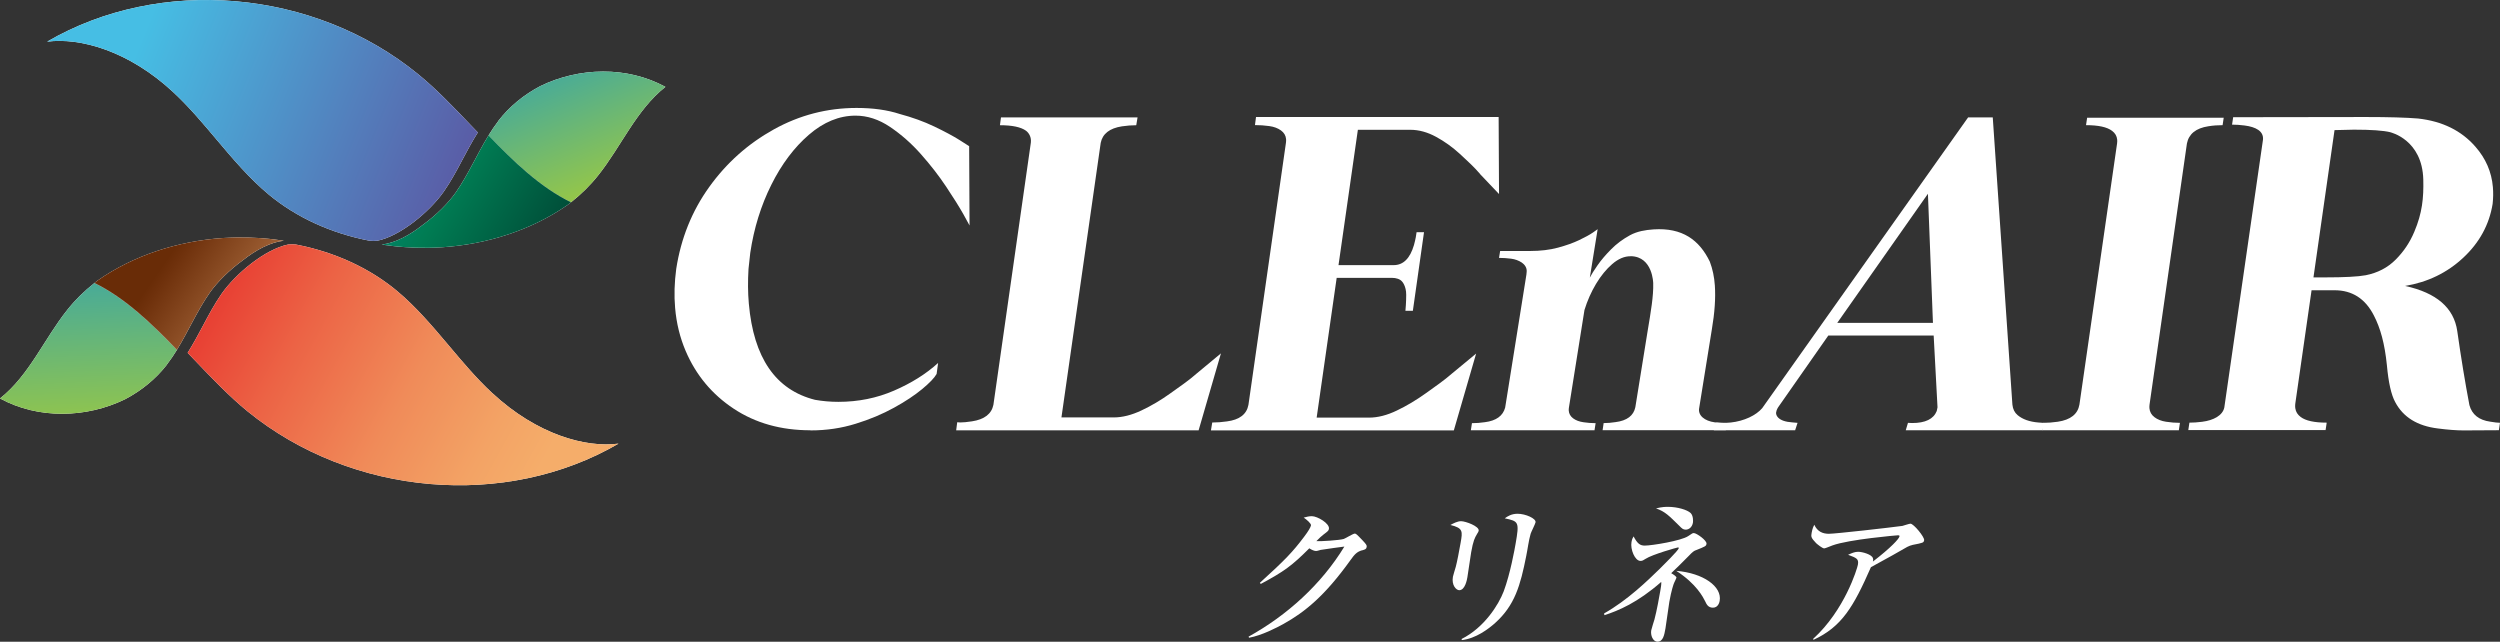
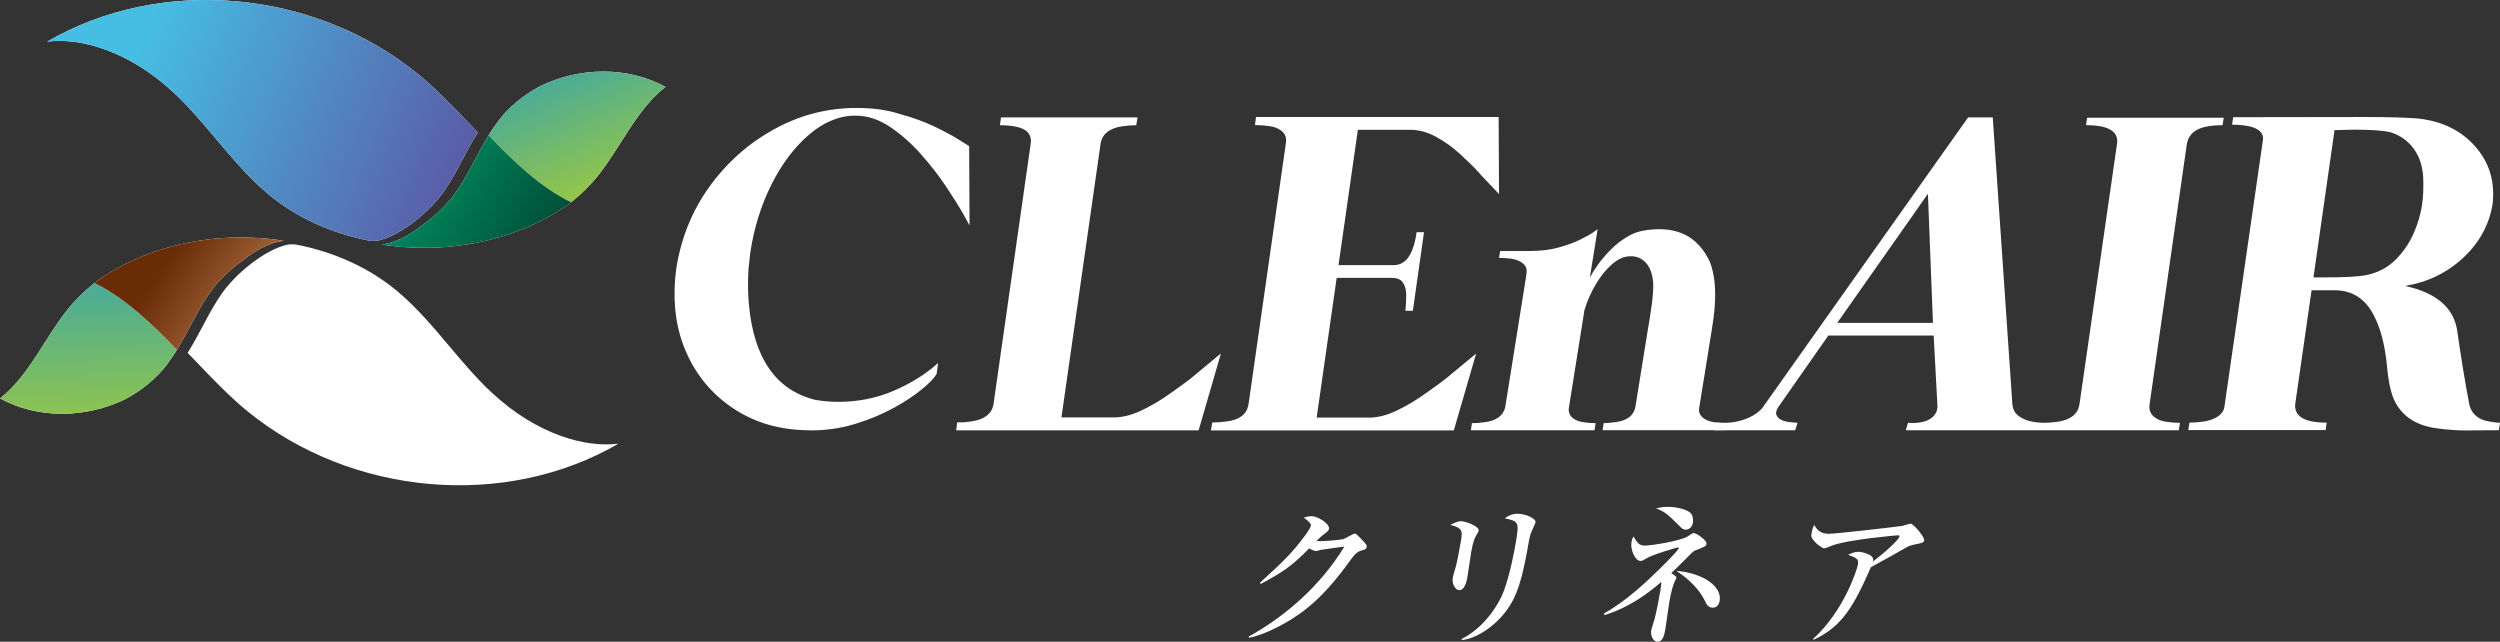
<svg xmlns="http://www.w3.org/2000/svg" xmlns:xlink="http://www.w3.org/1999/xlink" viewBox="0 0 383.3 98.39">
  <rect x="0" y="0" width="383.3" height="98.39" fill="#333333" stroke="none" />
  <defs>
    <style>.cls-1{fill:url(#linear-gradient-3);}.cls-2{fill:url(#linear-gradient-2);}.cls-2,.cls-3,.cls-4{mix-blend-mode:multiply;}.cls-5{isolation:isolate;}.cls-6{fill:#fff;}.cls-7{fill:url(#_名称未設定グラデーション_458);}.cls-3{fill:url(#linear-gradient);}.cls-4{fill:url(#_名称未設定グラデーション_463);}.cls-8{fill:url(#_名称未設定グラデーション_54);}</style>
    <linearGradient id="_名称未設定グラデーション_54" x1="82.53" y1="72.35" x2="30.7" y2="43.59" gradientUnits="userSpaceOnUse">
      <stop offset="0" stop-color="#f5ad6a" />
      <stop offset=".15" stop-color="#f3a365" />
      <stop offset=".4" stop-color="#f08b59" />
      <stop offset=".71" stop-color="#ec6345" />
      <stop offset="1" stop-color="#e7372f" />
    </linearGradient>
    <linearGradient id="linear-gradient" x1="14.12" y1="69.43" x2="12.92" y2="43.64" gradientUnits="userSpaceOnUse">
      <stop offset="0" stop-color="#a2cb3b" />
      <stop offset="1" stop-color="#49ab97" />
    </linearGradient>
    <linearGradient id="_名称未設定グラデーション_463" x1="66.56" y1="66.88" x2="26.14" y2="38.94" gradientUnits="userSpaceOnUse">
      <stop offset="0" stop-color="#f6b680" />
      <stop offset=".14" stop-color="#f0b07b" />
      <stop offset=".32" stop-color="#dfa06c" />
      <stop offset=".52" stop-color="#c48555" />
      <stop offset=".74" stop-color="#9e6035" />
      <stop offset=".97" stop-color="#6f310c" />
      <stop offset="1" stop-color="#692c07" />
    </linearGradient>
    <linearGradient id="linear-gradient-2" x1="94.53" y1="31.58" x2="86.05" y2="11.26" xlink:href="#linear-gradient" />
    <linearGradient id="_名称未設定グラデーション_458" x1="83.13" y1="39.18" x2="46.82" y2="16.95" gradientUnits="userSpaceOnUse">
      <stop offset="0" stop-color="#004d38" />
      <stop offset=".4" stop-color="#007c53" />
      <stop offset="1" stop-color="#009ea7" />
    </linearGradient>
    <linearGradient id="linear-gradient-3" x1="73.08" y1="28.5" x2="21.07" y2="7.39" gradientUnits="userSpaceOnUse">
      <stop offset="0" stop-color="#5b57a3" />
      <stop offset="1" stop-color="#46bee4" />
    </linearGradient>
  </defs>
  <g class="cls-5">
    <g id="_レイヤー_2">
      <g id="_メニュー画面">
        <path class="cls-6" d="M75.47,60.27c-2.4-2.23-4.54-4.77-6.61-7.23-2.49-2.95-5.06-6-8.06-8.49-4.22-3.49-9.56-5.93-15.44-7.06-.35-.04-.75-.04-1.18,0-3.54.72-8.06,4.48-10.2,7.55-1.09,1.56-2.01,3.29-2.9,4.97-.68,1.28-1.45,2.72-2.31,4.09l1.04,1.08c2.62,2.74,5.32,5.58,8.11,7.86,16.06,13.08,39.63,15.04,56.91,4.98-4.99.66-12.47-1.36-19.34-7.74Z" />
        <path class="cls-6" d="M25.61,55.86c.55-.71,1.04-1.45,1.51-2.21-3.9-4.05-7.93-7.94-12.65-10.25-1.53,1.21-2.93,2.57-4.15,4.11-3.56,4.46-5.84,10.04-10.32,13.58,5.86,3.2,13.23,3.03,19.2.11,2.48-1.31,4.7-3.1,6.42-5.33Z" />
        <path class="cls-6" d="M42.76,36.81c-.14-.02-.27-.04-.4-.06-.3-.04-.6-.07-.91-.11-.14-.01-.27-.03-.41-.04-.32-.03-.64-.06-.96-.08-.09,0-.18-.01-.27-.02-1.06-.07-2.12-.1-3.19-.09-.13,0-.26,0-.39,0-.25,0-.51.01-.76.02-.28.01-.56.02-.83.04-.14,0-.29.02-.43.02-6.95.47-13.74,2.67-19.22,6.5-.17.13-.34.26-.51.39,4.72,2.31,8.75,6.2,12.65,10.25,1.75-2.84,3.09-5.96,5-8.71,1.12-1.61,3.01-3.51,5.12-5.03,1.98-1.56,4.21-2.77,6.26-2.98-.25-.04-.5-.07-.75-.11Z" />
        <path class="cls-6" d="M76.41,18.55c-.55.71-1.04,1.45-1.51,2.21,3.9,4.05,7.93,7.94,12.65,10.25,1.53-1.21,2.93-2.57,4.15-4.11,3.56-4.46,5.84-10.04,10.32-13.58-5.86-3.2-13.23-3.03-19.2-.11-2.48,1.31-4.7,3.1-6.42,5.33Z" />
        <path class="cls-6" d="M59.27,37.59c.14.02.27.04.4.06.3.04.6.07.91.11.14.01.27.03.41.04.32.03.64.06.96.08.09,0,.18.01.27.02,1.06.07,2.12.1,3.19.09.13,0,.26,0,.39,0,.25,0,.51-.01.76-.02.28-.01.56-.02.83-.04.14,0,.29-.02.43-.02,6.95-.47,13.74-2.67,19.22-6.5.17-.13.34-.26.51-.39-4.72-2.31-8.75-6.2-12.65-10.25-1.75,2.84-3.09,5.96-5,8.71-1.12,1.61-3.01,3.51-5.12,5.03-1.98,1.56-4.21,2.77-6.26,2.98.25.04.5.07.75.11Z" />
        <path class="cls-6" d="M26.56,14.13c2.4,2.23,4.54,4.77,6.61,7.23,2.49,2.95,5.06,6,8.06,8.49,4.22,3.49,9.56,5.93,15.44,7.06.35.04.76.04,1.18,0,3.54-.72,8.06-4.48,10.2-7.55,1.09-1.56,2.01-3.28,2.89-4.95.69-1.29,1.45-2.73,2.32-4.1l-1.05-1.09c-2.61-2.74-5.31-5.57-8.11-7.85C48.07-1.72,24.5-3.68,7.22,6.39c5-.66,12.47,1.36,19.34,7.74Z" />
        <path class="cls-6" d="M124.24,65.97c-4.5,0-8.42-1.1-11.75-3.31-3.33-2.2-5.79-5.16-7.37-8.86-.87-2.05-1.41-4.24-1.61-6.58-.17-1.91-.11-3.9.17-6,.72-4.66,2.4-8.85,5.05-12.54,2.65-3.7,5.95-6.64,9.91-8.84,3.95-2.19,8.18-3.29,12.69-3.29,2.53,0,4.74.31,6.63.93,1.9.51,3.66,1.14,5.27,1.91,1.61.77,2.91,1.47,3.9,2.09l1.46.93.06,12.16-.94-1.72c-.65-1.15-1.53-2.56-2.64-4.22-1.11-1.67-2.4-3.33-3.86-4.98s-3.05-3.05-4.76-4.2c-1.71-1.15-3.47-1.72-5.28-1.72-2.5,0-4.89.98-7.15,2.93-2.26,1.95-4.19,4.51-5.77,7.69-1.58,3.17-2.66,6.64-3.22,10.41l-.27,2.48c-.11,1.86-.1,3.63.05,5.31.73,8.32,4.11,13.23,10.15,14.75,1.19.21,2.38.31,3.58.31,3.03,0,5.88-.57,8.53-1.72,2.66-1.15,4.91-2.56,6.76-4.24l-.23,1.69c-.34.6-1.08,1.37-2.21,2.31-1.14.94-2.57,1.9-4.32,2.86-1.74.96-3.7,1.79-5.88,2.46-2.18.68-4.49,1.02-6.92,1.02Z" />
        <path class="cls-6" d="M313.13,65.97h-20.94l.34-1.14.63.03c2.03,0,3.29-.61,3.78-1.84l.12-.57-.59-11.01h-16.15l-7.7,11.01c-.21.34-.29.62-.31.8-.03.29.11.55.31.77.41.42,1.13.67,2.18.74.38.04.64.07.8.07l-.37,1.14h-12.47l.38-1.17c.62,0,1.38.07,2.21-.02,2.07-.22,3.89-1.1,4.83-2.2l31.57-44.58h3.78l3.01,44.03c.07.69.34,1.23.79,1.61.77.65,1.84,1.03,3.21,1.14l.96.07-.37,1.14ZM296.36,49.5l-.77-19.79-13.9,19.79h14.67Z" />
        <path class="cls-6" d="M226.94,26.69c-.88-1.04-1.96-2.03-3.1-3.08-1.14-1.05-2.37-1.93-3.68-2.64-1.31-.71-2.62-1.07-3.94-1.07h-8.03l-2.97,20.75h8.46c1.47,0,2.51-1.03,3.11-3.08.25-.91.36-1.59.4-1.97h1.14l-1.71,12.05h-1.14c.12-1.2.12-2.44.12-2.44.01-1.38-.63-2.04-.63-2.04-.31-.38-.9-.57-1.57-.57h-8.46l-3.07,21.43h8.03c1.34,0,2.76-.36,4.27-1.09,1.51-.72,2.99-1.61,4.43-2.64,1.45-1.04,2.86-2.01,4.04-3.05l3.68-3.04-3.42,11.78h-37.24l.2-1.21c.74,0,1.49-.06,2.26-.17,1.92-.25,3.02-1.09,3.29-2.54l5.75-40.18c.03-.2.03-.39.02-.57-.05-.54-.31-.98-.78-1.32-.48-.35-1.08-.57-1.8-.67-.72-.1-1.45-.15-2.19-.15l.16-1.24h37.2l.06,11.81-2.9-3.05Z" />
        <path class="cls-6" d="M334.04,65.97h-20.94l.17-1.14c.71,0,1.46-.06,2.23-.17,1.96-.29,3.07-1.17,3.32-2.64l5.77-40.02c.03-.2.03-.39.02-.57-.05-.56-.31-1.02-.79-1.37-.76-.58-2.09-.87-3.99-.87l.17-1.14h20.94l-.17,1.14c-.71,0-1.44.05-2.19.17-1.89.29-2.99,1.17-3.28,2.64l-5.73,40.02c-.03.2-.03.39-.02.57.05.56.31,1.02.77,1.37.47.36,1.06.59,1.77.7.71.11,1.42.17,2.14.17l-.17,1.14Z" />
        <path class="cls-6" d="M187.19,54.2l-3.42,11.78h-37.17l.16-1.24.47.03c.42,0,1.02-.05,1.79-.17,1.91-.29,3.01-1.14,3.29-2.54l5.74-40.19c.1-.82-.27-1.47-.75-1.83-.78-.56-2.11-.84-3.99-.84l.16-1.2h20.94l-.2,1.2c-.71,0-1.44.06-2.19.17-1.89.29-2.98,1.14-3.26,2.54l-6.02,42.09h8.03c1.32,0,2.73-.36,4.24-1.07,1.51-.71,2.99-1.59,4.44-2.63,1.45-1.04,2.84-1.98,4.02-3.03l3.71-3.08Z" />
        <path class="cls-6" d="M351.92,62.61c.08.55.35.96.82,1.32.77.58,2.09.87,3.99.87l-.17,1.14h-21.05l.17-1.14c.58,0,1.22-.04,1.93-.13,1.79-.22,3.16-.98,3.42-2.18l5.93-41.07c.13-1.32-1.11-1.96-2.82-2.18-.68-.09-1.32-.13-1.92-.13l.17-1.14c10.19,0,16.96-.01,20.31-.03,3.57,0,6.25.08,8.05.23,3.72.42,6.64,1.86,8.78,4.32,1.59,1.81,2.48,3.87,2.68,6.19.07.82.06,1.68-.04,2.58-.52,3.19-2.02,5.94-4.5,8.25-2.47,2.31-5.45,3.75-8.92,4.33,4.82,1.05,7.49,3.36,8,6.93.58,4.08,1.2,7.86,1.86,11.34.4,1.45,1.46,2.3,3.2,2.54.66.11,1.15.17,1.49.17l-.17,1.14-5.42.03c-1.09,0-2.41-.1-3.94-.3-3.13-.38-5.32-1.73-6.54-4.05-.61-1.12-1.03-3-1.27-5.65-.34-3.35-1-5.69-1.99-7.61-1.32-2.59-3.33-3.88-6.03-3.88h-3.53l-2.49,17.35s-.06.36,0,.79ZM366.52,20.28c-1.09-.27-2.97-.4-5.62-.4l-2.97.07-3.23,22.58h1.72c3.01,0,5.11-.11,6.29-.33,1.82-.36,3.35-1.15,4.58-2.38,1.23-1.23,2.19-2.65,2.87-4.28,1.22-2.86,1.45-5.22,1.38-8-.15-6.13-5.02-7.25-5.02-7.25Z" />
        <path class="cls-6" d="M250.02,39.29c-.96-.02-1.91.4-2.83,1.19-.92.8-1.75,1.81-2.49,3.05-.74,1.24-1.33,2.57-1.77,4l-2.38,14.94c-.03.18-.04.34-.03.48.03.48.26.88.67,1.19.42.31.95.51,1.6.6.65.09,1.16.14,1.85.14l-.17,1.09h-18.96l.17-1.09c.64,0,1.3-.05,1.98-.15,1.74-.22,2.77-.97,3.11-2.24.11-.71.23-1.44.35-2.18,1.33-8.32,2.85-17.82,2.91-18.22.03-.23.04-.43.04-.44.05-.59-.29-1.08-.76-1.4-.47-.31-1.02-.51-1.64-.59-.62-.08-1.23-.12-1.84-.12l.17-1.06h4.62c1.57,0,2.99-.17,4.25-.51,1.26-.34,2.35-.73,3.25-1.16.91-.43,1.61-.82,2.11-1.16l.72-.51-1.2,7.43c.23-.46.62-1.09,1.18-1.89.56-.8,1.25-1.62,2.09-2.46.84-.85,1.8-1.56,2.9-2.16,1.1-.59,2.3-.8,3.61-.89,4.41-.29,7.01,1.62,8.62,4.95.42,1.11.68,2.32.77,3.65.13,1.91-.02,4.16-.46,6.73l-1.94,12.04c-.24,1.16.85,2.01,2.37,2.21.59.08,1.22.12,1.88.12l-.17,1.09h-18.89l.16-1.09c.65,0,1.12-.05,1.82-.15,1.76-.22,2.77-.99,3.04-2.29l1.86-11.53c.54-3.24.93-5.52.88-7.46,0,0-.04-4.1-3.44-4.16Z" />
        <path class="cls-6" d="M208.8,84.38c-.74.22-1.1.58-1.77,1.53-3.89,5.41-6.9,7.89-10.26,9.76-1.02.56-3.29,1.75-5.27,2.11l-.07-.17c5.89-3.25,11.17-8.03,14.69-13.81-.57.07-2.56.34-3.63.51-.13.03-.54.17-.71.17-.24,0-.63-.14-1.04-.41-2.65,2.65-3.85,3.54-7.44,5.46l-.14-.17c3.93-3.57,5.03-4.73,6.77-7.04.7-.92,1.01-1.48,1.07-1.77.05-.27-.67-.9-1.12-1.19.41-.12.84-.22,1.25-.22.85,0,2.76,1.12,2.62,1.94-.05.27-.11.34-.86.9-.37.29-.49.41-1.07.99.6.05,3.62-.14,4.21-.34.28-.1,1.43-.82,1.68-.82.19,0,.3.1,1.18,1.02.59.63.69.78.65,1.02-.06.34-.21.39-.7.53Z" />
        <path class="cls-6" d="M226.43,81.93c-.3.49-.56.97-.87,2.74-.11.61-.48,3.28-.58,3.83-.06.36-.35,1.99-1.25,1.99-.46,0-1.2-.75-.97-2.06.04-.22.31-1.07.44-1.53.21-.78.52-2.43.74-3.67.31-1.77.4-2.26-1.56-2.74.43-.24,1.07-.58,1.63-.58.68,0,2.82.78,2.7,1.46-.02.12-.06.22-.29.56ZM234.68,81.83c-.29.95-.48,2.48-.68,3.42-.89,4.49-1.74,7.55-4.77,10.27-1.01.9-2.94,2.38-5.1,2.62l-.04-.17c3.52-1.77,5.69-5.29,6.46-7.31,1.01-2.7,1.69-6.53,1.82-7.28.59-3.38.49-3.45-1.66-3.91.41-.29,1-.7,1.97-.7,1.21,0,2.86.73,2.75,1.31-.05.27-.67,1.48-.75,1.75Z" />
        <path class="cls-6" d="M259.95,84.38c-.26.1-.52.31-.96.78-1.16,1.19-2,1.99-2.76,2.72.37.22.83.51.8.7-.02.12-.31.68-.36.8-.08.17-.43,1.19-.73,2.91-.11.66-.49,3.47-.59,4.05-.18,1.02-.36,2.04-1.23,2.04-.7,0-1.09-.99-.95-1.75.05-.27.42-1.41.49-1.65.36-1.34.75-3.54.89-4.35.06-.34.21-1.16.15-1.41-3.65,3.2-6.6,4.42-8.71,5.1l-.05-.27c3.61-2.04,6.69-5.05,8.51-6.82.56-.56,2.88-2.84,2.94-3.18.02-.1-.08-.12-.12-.12-.1,0-3.93,1.07-4.97,1.75-.35.22-.49.32-.78.32-.87,0-1.58-1.8-1.38-2.89.08-.46.18-.63.32-.87.6,1.14,1.01,1.41,1.72,1.41,1.07,0,5.59-.73,6.66-1.46.61-.41.66-.46.86-.46.41,0,2.03,1.14,1.94,1.65-.06.36-.16.39-1.65.99ZM258.43,81.2c-.36,0-.51-.12-1.01-.63-1.51-1.48-2.12-2.14-3.52-2.62.92-.24,1.5-.24,1.84-.24,1.46,0,2.95.46,3.47.95.41.41.39,1.24.35,1.48-.12.66-.58,1.07-1.13,1.07ZM262.63,93.17c-.73,0-.98-.51-1.19-.97-.31-.61-1.32-2.67-4.44-4.68,4.14.34,7.05,2.4,6.66,4.61-.03.17-.21,1.04-1.03,1.04Z" />
        <path class="cls-6" d="M293.2,83.56c-.2.05-.51.14-.78.29-1.94,1.12-2.29,1.31-5.57,3.11-2.67,6.07-4.45,9.13-8.81,11.14l-.05-.15c4.83-4.39,6.75-10.75,6.86-11.36.16-.9-.18-1.04-1.5-1.53.58-.27,1.03-.46,1.54-.46.66,0,2.09.41,2.26.97.08.24.03.41,0,.53,2.78-2.14,4.01-3.49,4.08-3.86.02-.1,0-.17-.24-.17-.15,0-7.51.63-10.03,1.55-.21.07-1.1.46-1.27.46-.29,0-1.05-.63-1.24-.8-.78-.83-.8-.97-.69-1.58.12-.68.27-.97.41-1.24.47,1.04,1.29,1.38,2.23,1.38,1.02,0,9.39-.95,11.28-1.21.2-.05,1.05-.34,1.23-.34.49,0,2.18,2.06,2.1,2.53-.07.39-.15.41-1.8.73Z" />
-         <path class="cls-8" d="M75.47,60.27c-2.4-2.23-4.54-4.77-6.61-7.23-2.49-2.95-5.06-6-8.06-8.49-4.22-3.49-9.56-5.93-15.44-7.06-.35-.04-.75-.04-1.18,0-3.54.72-8.06,4.48-10.2,7.55-1.09,1.56-2.01,3.29-2.9,4.97-.68,1.28-1.45,2.72-2.31,4.09l1.04,1.08c2.62,2.74,5.32,5.58,8.11,7.86,16.06,13.08,39.63,15.04,56.91,4.98-4.99.66-12.47-1.36-19.34-7.74Z" />
        <path class="cls-3" d="M25.61,55.86c.55-.71,1.04-1.45,1.51-2.21-3.9-4.05-7.93-7.94-12.65-10.25-1.53,1.21-2.93,2.57-4.15,4.11-3.56,4.46-5.84,10.04-10.32,13.58,5.86,3.2,13.23,3.03,19.2.11,2.48-1.31,4.7-3.1,6.42-5.33Z" />
        <path class="cls-4" d="M42.76,36.81c-.14-.02-.27-.04-.4-.06-.3-.04-.6-.07-.91-.11-.14-.01-.27-.03-.41-.04-.32-.03-.64-.06-.96-.08-.09,0-.18-.01-.27-.02-1.06-.07-2.12-.1-3.19-.09-.13,0-.26,0-.39,0-.25,0-.51.01-.76.02-.28.01-.56.02-.83.04-.14,0-.29.02-.43.02-6.95.47-13.74,2.67-19.22,6.5-.17.13-.34.26-.51.39,4.72,2.31,8.75,6.2,12.65,10.25,1.75-2.84,3.09-5.96,5-8.71,1.12-1.61,3.01-3.51,5.12-5.03,1.98-1.56,4.21-2.77,6.26-2.98-.25-.04-.5-.07-.75-.11Z" />
        <path class="cls-2" d="M76.41,18.55c-.55.71-1.04,1.45-1.51,2.21,3.9,4.05,7.93,7.94,12.65,10.25,1.53-1.21,2.93-2.57,4.15-4.11,3.56-4.46,5.84-10.04,10.32-13.58-5.86-3.2-13.23-3.03-19.2-.11-2.48,1.31-4.7,3.1-6.42,5.33Z" />
        <path class="cls-7" d="M59.27,37.59c.14.02.27.04.4.06.3.04.6.07.91.11.14.01.27.03.41.04.32.03.64.06.96.08.09,0,.18.01.27.02,1.06.07,2.12.1,3.19.09.13,0,.26,0,.39,0,.25,0,.51-.01.76-.02.28-.01.56-.02.83-.04.14,0,.29-.02.43-.02,6.95-.47,13.74-2.67,19.22-6.5.17-.13.34-.26.51-.39-4.72-2.31-8.75-6.2-12.65-10.25-1.75,2.84-3.09,5.96-5,8.71-1.12,1.61-3.01,3.51-5.12,5.03-1.98,1.56-4.21,2.77-6.26,2.98.25.04.5.07.75.11Z" />
        <path class="cls-1" d="M26.56,14.13c2.4,2.23,4.54,4.77,6.61,7.23,2.49,2.95,5.06,6,8.06,8.49,4.22,3.49,9.56,5.93,15.44,7.06.35.04.76.04,1.18,0,3.54-.72,8.06-4.48,10.2-7.55,1.09-1.56,2.01-3.28,2.89-4.95.69-1.29,1.45-2.73,2.32-4.1l-1.05-1.09c-2.61-2.74-5.31-5.57-8.11-7.85C48.07-1.72,24.5-3.68,7.22,6.39c5-.66,12.47,1.36,19.34,7.74Z" />
      </g>
    </g>
  </g>
</svg>